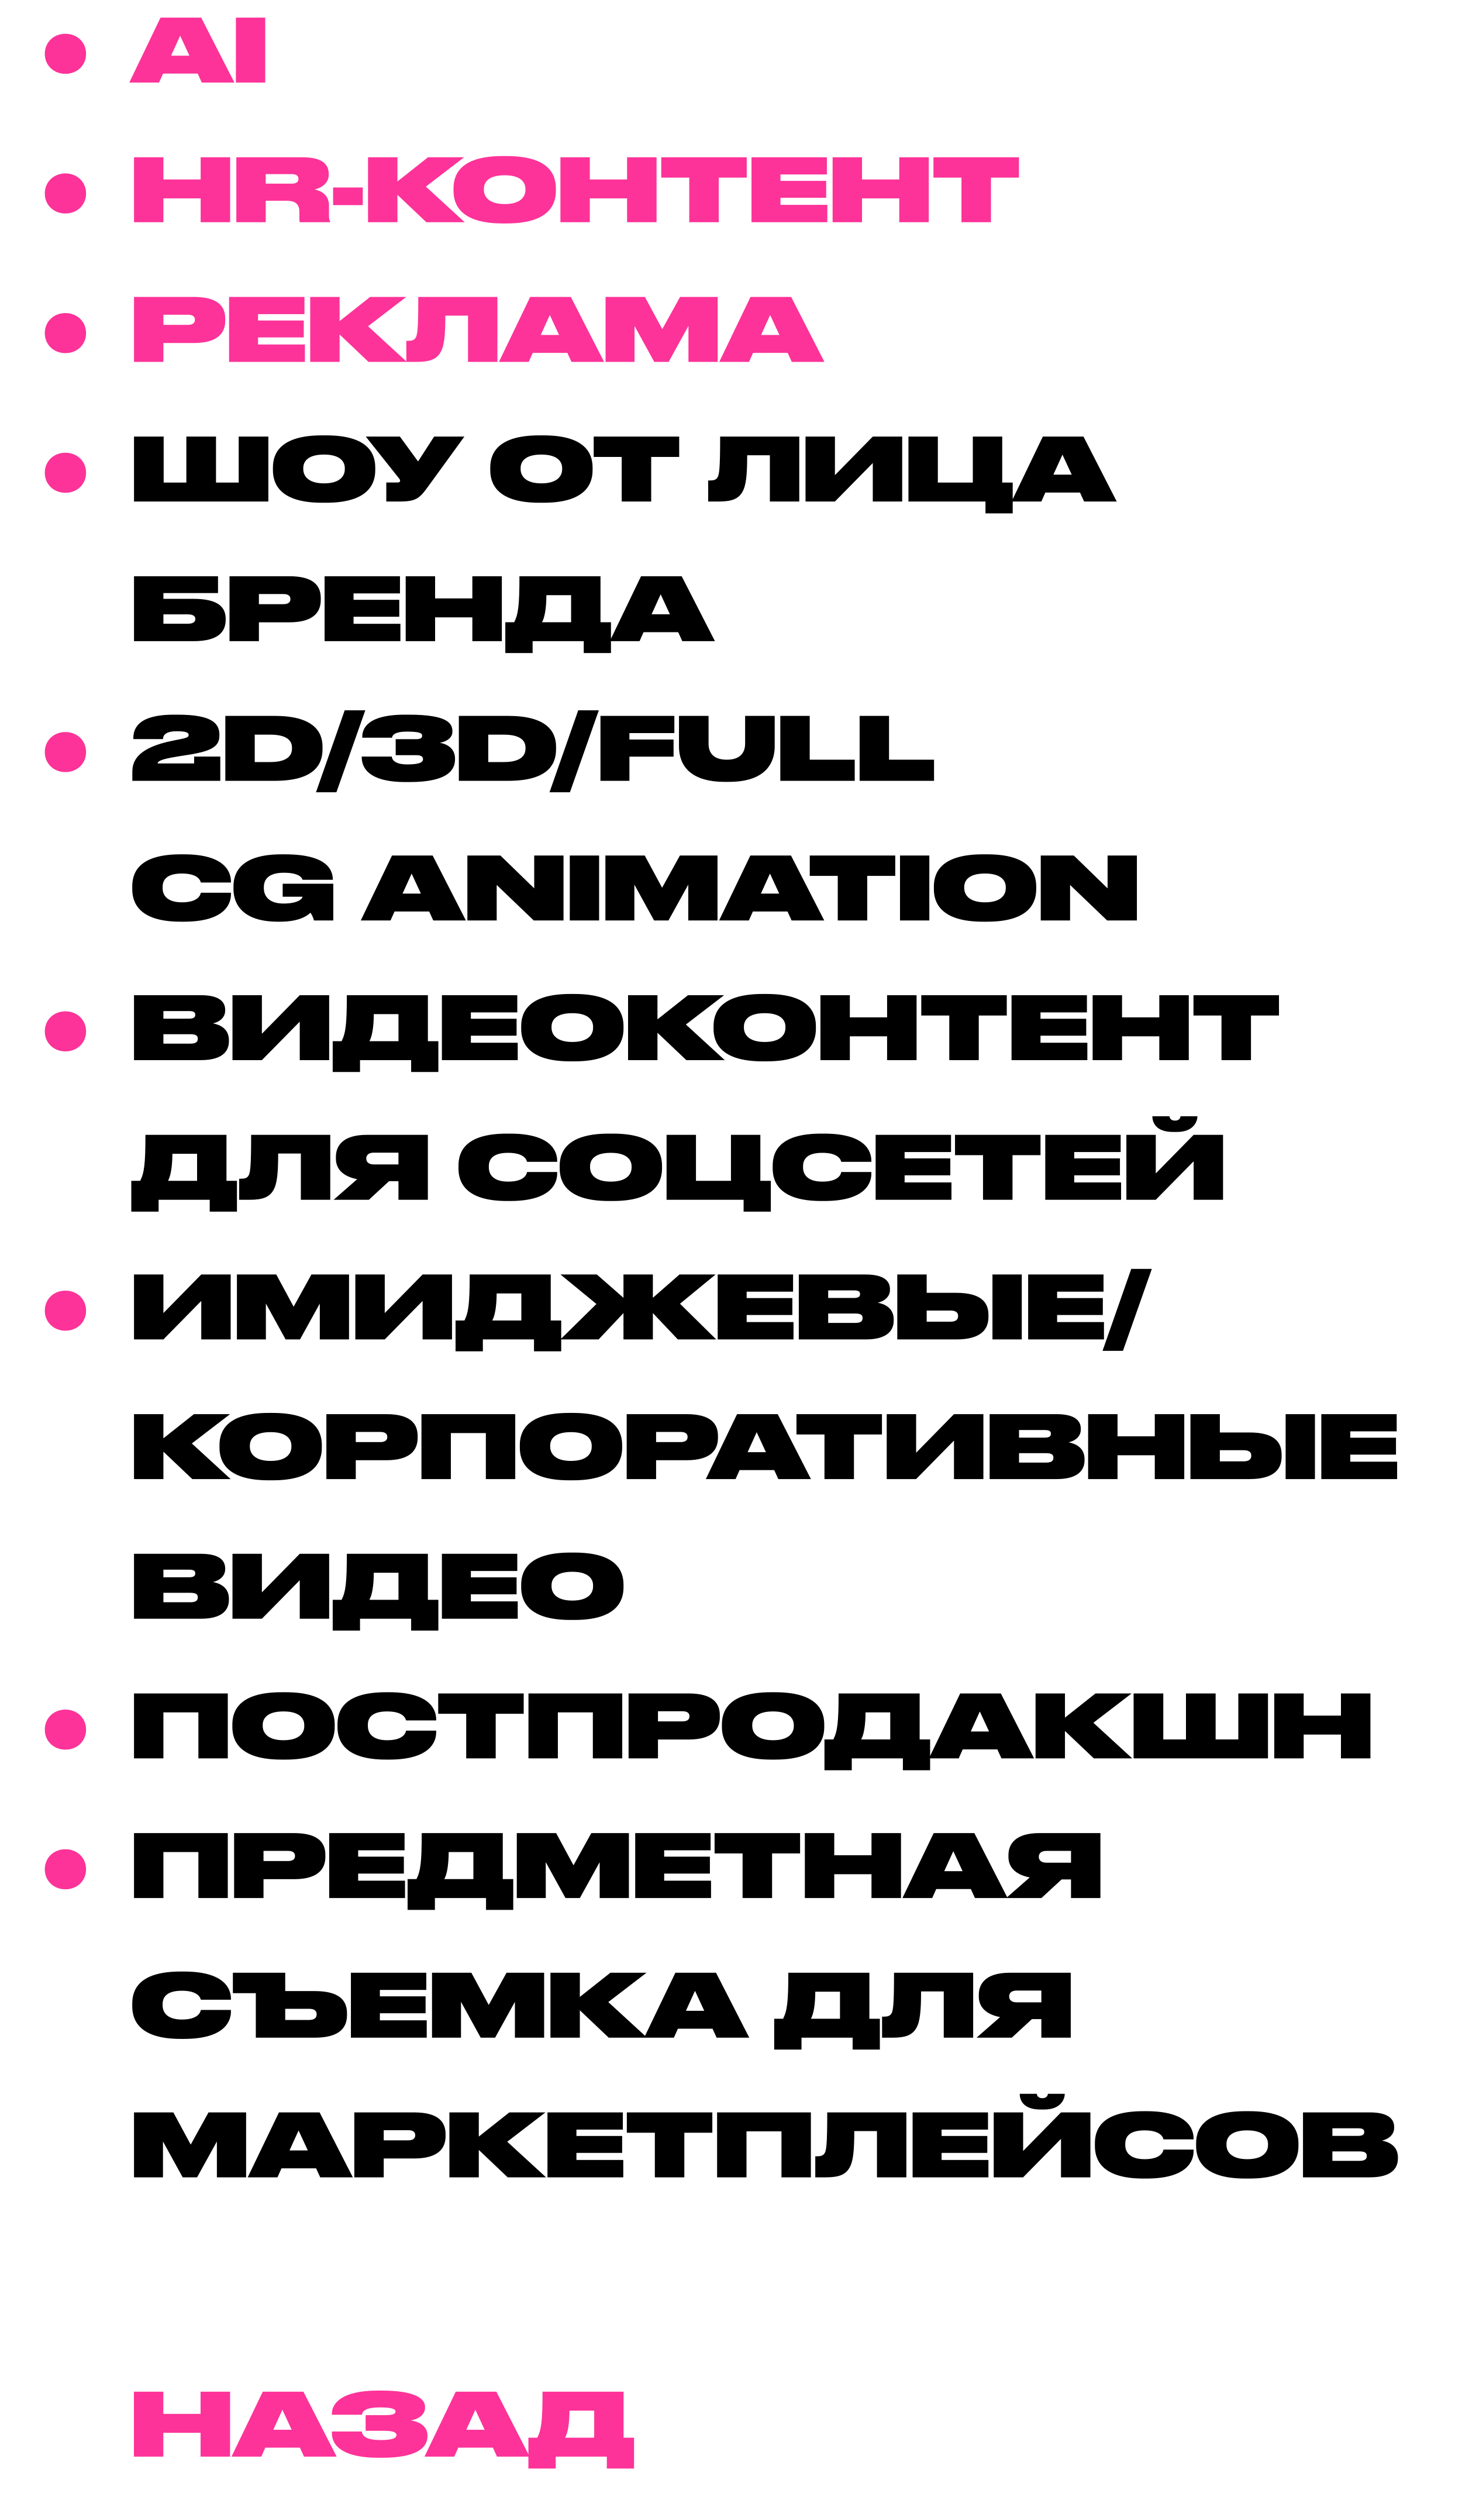
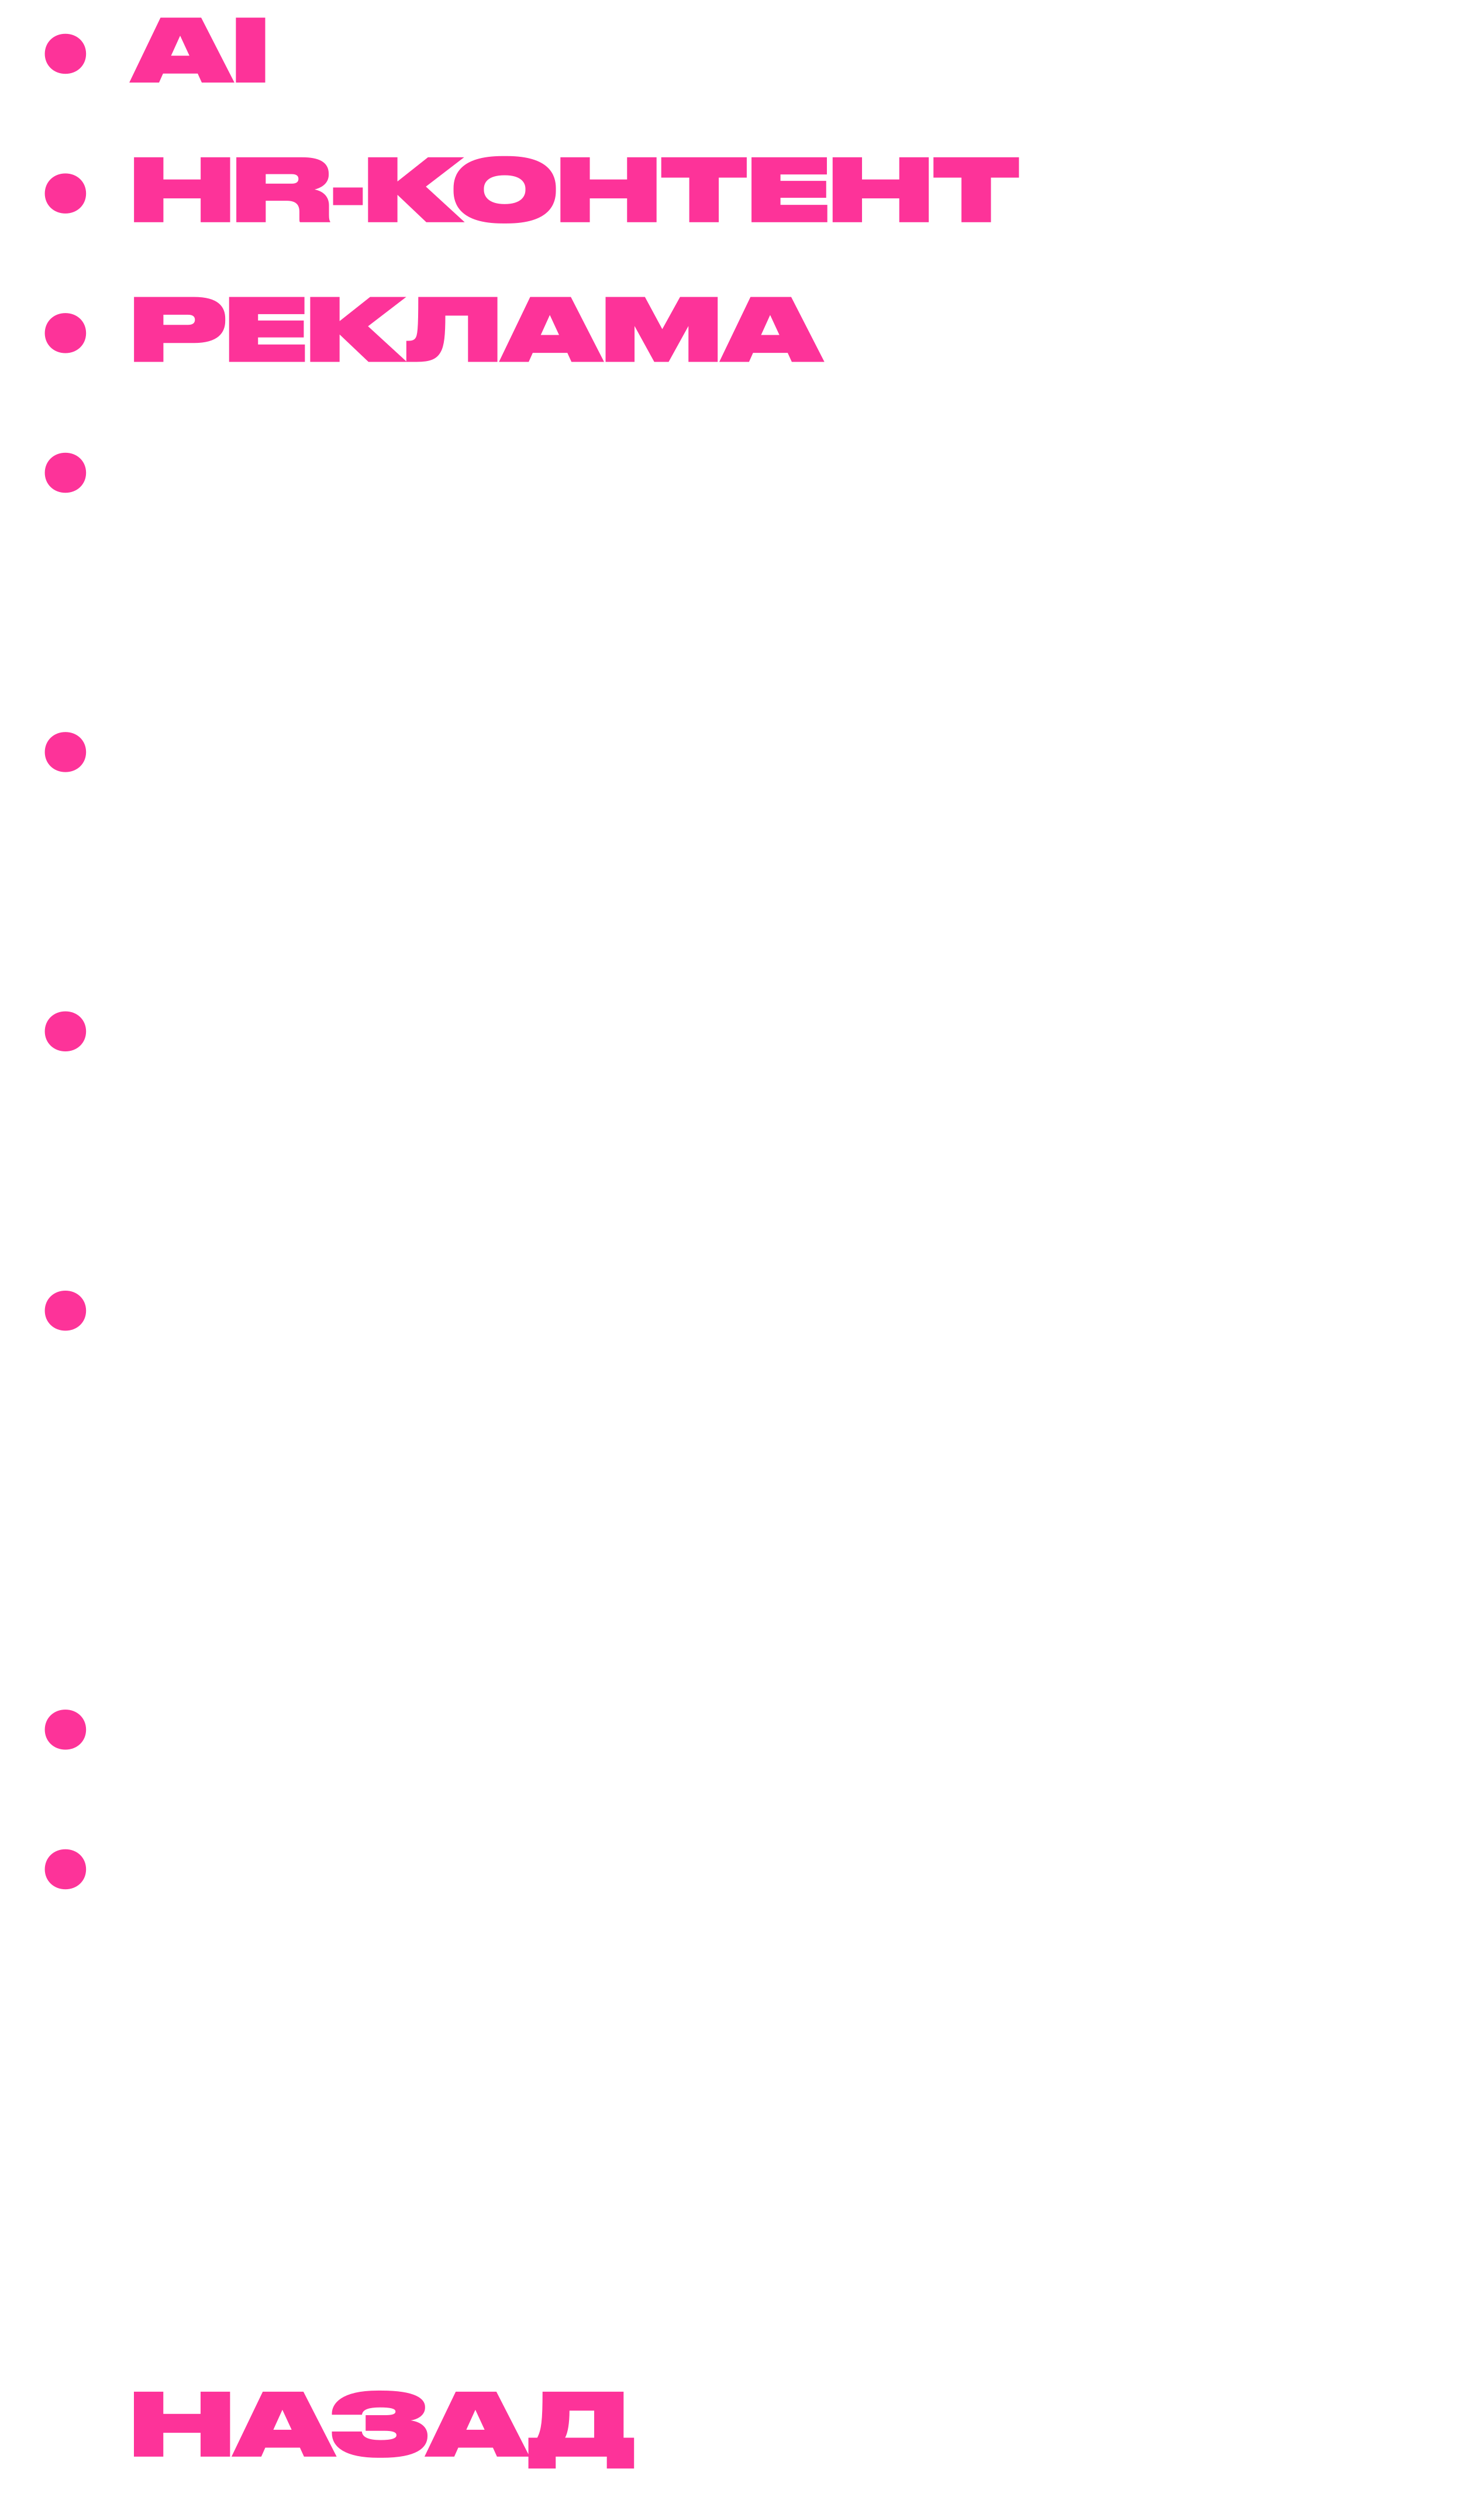
<svg xmlns="http://www.w3.org/2000/svg" width="8379" height="14320" viewBox="0 0 8379 14320" fill="none">
  <g clip-path="url(#clip0_110_8)">
    <path d="M493.268 308.5C493.268 375 441.768 423 374.768 423C308.268 423 256.768 375 256.768 308.5C256.768 241.5 308.268 193.5 374.768 193.5C441.768 193.5 493.268 241.5 493.268 308.5ZM1156.5 473L1133 421.5H934.5L911.5 473H741L920 101H1153L1343.5 473H1156.5ZM980.5 319H1085.5L1032.5 204.5L980.5 319ZM1519.98 101V473H1351.98V101H1519.98ZM493.268 1108.5C493.268 1175 441.768 1223 374.768 1223C308.268 1223 256.768 1175 256.768 1108.5C256.768 1041.5 308.268 993.5 374.768 993.5C441.768 993.5 493.268 1041.5 493.268 1108.5ZM1150 1273V1136.5H936.5V1273H768V901H936.5V1028H1150V901H1319V1273H1150ZM1522.93 1150V1273H1354.43V901H1732.93C1825.93 901 1883.93 927.5 1883.93 995.5V1000.5C1883.93 1056 1833.93 1078 1802.93 1085.5C1855.43 1096 1885.43 1128.5 1885.43 1176.5V1232.5C1885.43 1254.5 1888.43 1263.5 1892.43 1270V1273H1719.43C1716.43 1270 1715.93 1265.5 1715.93 1258V1213.5C1715.93 1173.5 1696.93 1150 1642.43 1150H1522.93ZM1522.93 997.5V1052H1672.43C1700.43 1052 1710.43 1040.5 1710.43 1025V1024.5C1710.43 1009 1700.43 997.5 1672.43 997.5H1522.93ZM1908.98 1074H2078.98V1175H1908.98V1074ZM2443.31 1273L2277.81 1116V1273H2109.31V901H2277.81V1039.5L2452.81 901H2659.81L2440.81 1069L2663.31 1273H2443.31ZM2880.31 894H2904.31C3150.81 894 3185.81 1004 3185.81 1078.5V1093.5C3185.81 1167 3150.81 1280 2904.31 1280H2880.31C2634.31 1280 2599.31 1167 2599.31 1093.5V1078.5C2599.31 1004 2634.31 894 2880.31 894ZM3011.31 1081.5C3011.31 1046 2986.31 1004 2892.31 1004C2796.31 1004 2773.31 1046 2773.31 1081.5V1087.5C2773.31 1124 2798.81 1169 2892.31 1169C2985.81 1169 3011.31 1125 3011.31 1088.5V1081.5ZM3593.85 1273V1136.5H3380.35V1273H3211.85V901H3380.35V1028H3593.85V901H3762.85V1273H3593.85ZM3789.77 1017.5V901H4279.77V1017.5H4119.27V1273H3950.27V1017.5H3789.77ZM4307.06 901H4739.06V999.5H4473.06V1036H4735.06V1133H4473.06V1173.5H4741.56V1273H4307.06V901ZM5153.91 1273V1136.5H4940.41V1273H4771.91V901H4940.41V1028H5153.91V901H5322.91V1273H5153.91ZM5349.83 1017.5V901H5839.83V1017.5H5679.33V1273H5510.33V1017.5H5349.83ZM493.268 1908.5C493.268 1975 441.768 2023 374.768 2023C308.268 2023 256.768 1975 256.768 1908.5C256.768 1841.5 308.268 1793.5 374.768 1793.5C441.768 1793.5 493.268 1841.5 493.268 1908.5ZM1111 1965H936.5V2073H768V1701H1111C1251.5 1701 1291 1757 1291 1826V1837C1291 1905.5 1250.5 1965 1111 1965ZM936.5 1803V1861H1077.5C1106.5 1861 1117 1848.5 1117 1832.5V1831.5C1117 1815 1106.5 1803 1077.5 1803H936.5ZM1312.92 1701H1744.92V1799.5H1478.92V1836H1740.92V1933H1478.92V1973.5H1747.42V2073H1312.92V1701ZM2111.77 2073L1946.27 1916V2073H1777.77V1701H1946.27V1839.5L2121.27 1701H2328.27L2109.27 1869L2331.77 2073H2111.77ZM2682.28 2073V1808H2552.28C2552.28 1919.5 2546.28 1981.5 2524.78 2018C2502.78 2056.5 2466.78 2073 2389.28 2073H2328.78V1952.5H2336.28C2358.78 1952.5 2370.78 1949.5 2379.78 1938.5C2392.28 1922 2397.28 1891.5 2397.28 1701H2850.78V2073H2682.28ZM3275.15 2073L3251.65 2021.5H3053.15L3030.15 2073H2859.65L3038.65 1701H3271.65L3462.15 2073H3275.15ZM3099.15 1919H3204.15L3151.15 1804.5L3099.15 1919ZM3470.64 2073V1701H3696.14L3795.64 1885.5L3897.64 1701H4113.14V2073H3945.64V1867.5L3832.14 2073H3749.64L3636.64 1867.5V2073H3470.64ZM4537.85 2073L4514.35 2021.5H4315.85L4292.85 2073H4122.35L4301.35 1701H4534.35L4724.85 2073H4537.85ZM4361.85 1919H4466.85L4413.85 1804.5L4361.85 1919ZM493.268 2708.5C493.268 2775 441.768 2823 374.768 2823C308.268 2823 256.768 2775 256.768 2708.5C256.768 2641.5 308.268 2593.5 374.768 2593.5C441.768 2593.5 493.268 2641.5 493.268 2708.5ZM493.268 4308.5C493.268 4375 441.768 4423 374.768 4423C308.268 4423 256.768 4375 256.768 4308.5C256.768 4241.5 308.268 4193.5 374.768 4193.5C441.768 4193.5 493.268 4241.5 493.268 4308.5ZM493.268 5908.5C493.268 5975 441.768 6023 374.768 6023C308.268 6023 256.768 5975 256.768 5908.5C256.768 5841.5 308.268 5793.5 374.768 5793.5C441.768 5793.5 493.268 5841.5 493.268 5908.5ZM493.268 7508.5C493.268 7575 441.768 7623 374.768 7623C308.268 7623 256.768 7575 256.768 7508.5C256.768 7441.5 308.268 7393.5 374.768 7393.5C441.768 7393.5 493.268 7441.5 493.268 7508.5ZM493.268 9908.5C493.268 9975 441.768 10023 374.768 10023C308.268 10023 256.768 9975 256.768 9908.5C256.768 9841.5 308.268 9793.5 374.768 9793.5C441.768 9793.5 493.268 9841.5 493.268 9908.5ZM493.268 10708.5C493.268 10775 441.768 10823 374.768 10823C308.268 10823 256.768 10775 256.768 10708.5C256.768 10641.5 308.268 10593.5 374.768 10593.5C441.768 10593.5 493.268 10641.5 493.268 10708.5ZM1149.51 14073V13936.5H936.012V14073H767.512V13701H936.012V13828H1149.51V13701H1318.51V14073H1149.51ZM1742.44 14073L1718.94 14021.5H1520.44L1497.44 14073H1326.94L1505.94 13701H1738.94L1929.44 14073H1742.44ZM1566.44 13919H1671.44L1618.44 13804.5L1566.44 13919ZM2450.07 13955.5C2450.07 14021.5 2389.57 14079.5 2188.57 14079.5H2168.57C1977.57 14079.5 1902.07 14018 1902.07 13938V13929H2074.07C2076.07 13958 2105.07 13978 2181.07 13978C2248.57 13978 2272.07 13967 2272.07 13950.5V13949.5C2272.07 13933 2250.07 13925 2203.57 13925H2095.57V13835.5H2204.07C2246.07 13835.5 2266.57 13830 2266.57 13815V13814C2266.57 13797.5 2234.57 13791 2178.57 13791C2112.07 13791 2078.07 13803.5 2074.57 13833H1902.07V13827C1902.07 13769.5 1955.57 13694.5 2165.07 13694.5H2185.07C2381.07 13694.5 2436.07 13741 2436.07 13788.5V13792.5C2436.07 13831.5 2400.57 13858.5 2353.57 13865.5C2411.57 13873.5 2450.07 13904.5 2450.07 13951.5V13955.5ZM2848.39 14073L2824.89 14021.5H2626.39L2603.39 14073H2432.89L2611.89 13701H2844.89L3035.39 14073H2848.39ZM2672.39 13919H2777.39L2724.39 13804.5L2672.39 13919ZM3079.38 13964.5C3102.38 13918.5 3109.38 13869.5 3109.38 13701H3573.88V13964.5H3633.88V14141H3477.88V14073H3184.88V14141H3028.38V13964.5H3079.38ZM3238.88 13964.5H3405.38V13809.5H3263.88C3263.38 13884.5 3254.38 13935.5 3238.88 13964.5Z" fill="#FD3399" />
-     <path d="M768 2873V2501H938V2764.5H1068V2501H1238V2764.5H1368V2501H1538V2873H768ZM1845.15 2494H1869.15C2115.65 2494 2150.65 2604 2150.65 2678.5V2693.5C2150.65 2767 2115.65 2880 1869.15 2880H1845.15C1599.15 2880 1564.15 2767 1564.15 2693.5V2678.5C1564.15 2604 1599.15 2494 1845.15 2494ZM1976.15 2681.5C1976.15 2646 1951.15 2604 1857.15 2604C1761.15 2604 1738.15 2646 1738.15 2681.5V2687.5C1738.15 2724 1763.65 2769 1857.15 2769C1950.65 2769 1976.15 2725 1976.15 2688.5V2681.5ZM2451.46 2790C2403.96 2855.5 2383.46 2873 2289.96 2873H2213.96V2764H2279.46C2288.96 2764 2292.96 2759.5 2292.96 2754.5V2754C2292.96 2750 2291.46 2746 2286.96 2740.5L2096.46 2501H2291.96L2395.96 2643.5L2487.96 2501H2661.46L2451.46 2790ZM3090.76 2494H3114.76C3361.26 2494 3396.26 2604 3396.26 2678.5V2693.5C3396.26 2767 3361.26 2880 3114.76 2880H3090.76C2844.76 2880 2809.76 2767 2809.76 2693.5V2678.5C2809.76 2604 2844.76 2494 3090.76 2494ZM3221.76 2681.5C3221.76 2646 3196.76 2604 3102.76 2604C3006.76 2604 2983.76 2646 2983.76 2681.5V2687.5C2983.76 2724 3009.26 2769 3102.76 2769C3196.26 2769 3221.76 2725 3221.76 2688.5V2681.5ZM3402.57 2617.5V2501H3892.57V2617.5H3732.07V2873H3563.07V2617.5H3402.57ZM4412.26 2873V2608H4282.26C4282.26 2719.5 4276.26 2781.5 4254.76 2818C4232.76 2856.5 4196.76 2873 4119.26 2873H4058.76V2752.5H4066.26C4088.76 2752.5 4100.76 2749.5 4109.76 2738.5C4122.26 2722 4127.26 2691.5 4127.26 2501H4580.76V2873H4412.26ZM5002.13 2873V2652.5L4785.13 2873H4616.63V2501H4785.13V2722L5002.13 2501H5170.63V2873H5002.13ZM5647.98 2941V2873H5206.48V2501H5374.98V2764.5H5575.48V2501H5743.98V2764.5H5803.98V2941H5647.98ZM6213.14 2873L6189.64 2821.5H5991.14L5968.14 2873H5797.64L5976.64 2501H6209.64L6400.14 2873H6213.14ZM6037.14 2719H6142.14L6089.14 2604.5L6037.14 2719ZM768 3673V3301H1249.5V3397.5H936.5V3430.5H1108.5C1255 3430.5 1293.5 3481 1293.5 3546V3549.5C1293.5 3617 1254.5 3673 1108.5 3673H768ZM936.5 3573H1077.5C1110.5 3573 1119.5 3559.5 1119.5 3546.5V3545.5C1119.5 3532.5 1110.5 3519.5 1077.5 3519.5H936.5V3573ZM1658.36 3565H1483.86V3673H1315.36V3301H1658.36C1798.86 3301 1838.36 3357 1838.36 3426V3437C1838.36 3505.5 1797.86 3565 1658.36 3565ZM1483.86 3403V3461H1624.86C1653.86 3461 1664.36 3448.5 1664.36 3432.5V3431.5C1664.36 3415 1653.86 3403 1624.86 3403H1483.86ZM1860.29 3301H2292.29V3399.5H2026.29V3436H2288.29V3533H2026.29V3573.5H2294.79V3673H1860.29V3301ZM2707.13 3673V3536.5H2493.63V3673H2325.13V3301H2493.63V3428H2707.13V3301H2876.13V3673H2707.13ZM2947.05 3564.5C2970.05 3518.5 2977.05 3469.5 2977.05 3301H3441.55V3564.5H3501.55V3741H3345.55V3673H3052.55V3741H2896.05V3564.5H2947.05ZM3106.55 3564.5H3273.05V3409.5H3131.55C3131.05 3484.5 3122.05 3535.5 3106.55 3564.5ZM3910.41 3673L3886.91 3621.5H3688.41L3665.41 3673H3494.91L3673.91 3301H3906.91L4097.41 3673H3910.41ZM3734.41 3519H3839.41L3786.41 3404.5L3734.41 3519ZM1262.5 4334V4473H758.5V4428C758.5 4382.5 760.5 4292.5 976.5 4246C995.5 4242 1016.5 4237.5 1033 4234.5C1076 4226 1081 4220.5 1081 4210.5V4210C1081 4198.5 1071.5 4189 1013 4189C936.5 4189 935 4222 934 4234H764V4231C764 4179.5 783.5 4094 996.5 4094H1019C1220.5 4094 1257.5 4147 1257.5 4210.5V4213.5C1257.5 4280 1207.5 4305 1060.5 4327C1041.5 4329.5 1020.5 4333.5 1004.5 4336C921 4349.5 903.5 4362 903.5 4373.5H1112.5V4334H1262.5ZM1291.44 4473V4101H1574.44C1787.44 4101 1848.44 4184.5 1848.44 4277V4292.5C1848.44 4381 1799.44 4473 1574.44 4473H1291.44ZM1459.94 4208.5V4365.5H1548.94C1663.44 4365.5 1673.44 4314 1673.44 4287V4284C1673.44 4257.5 1662.94 4208.5 1548.94 4208.5H1459.94ZM2093.54 4069L1928.04 4538.5H1811.04L1975.54 4069H2093.54ZM2607.8 4349.5C2607.8 4408 2569.8 4480 2348.3 4480H2323.3C2099.3 4480 2073.3 4386.5 2073.3 4338.5V4334H2245.3C2246.3 4342 2250.3 4379 2334.3 4379C2413.8 4379 2424.3 4363 2424.3 4349V4348.5C2424.3 4335 2414.8 4326 2384.8 4326H2267.8V4234.5H2383.3C2410.8 4234.5 2419.3 4226.5 2419.3 4216V4215.5C2419.3 4203 2413.8 4191 2332.8 4191C2249.8 4191 2247.8 4219.5 2246.8 4226H2076.3V4221C2076.3 4179.5 2097.8 4094 2320.3 4094H2342.8C2572.3 4094 2592.8 4147.5 2592.8 4190V4192C2592.8 4228 2557.3 4249 2520.3 4255C2562.8 4262 2607.8 4287.5 2607.8 4346V4349.5ZM2629.82 4473V4101H2912.82C3125.82 4101 3186.82 4184.5 3186.82 4277V4292.5C3186.82 4381 3137.82 4473 2912.82 4473H2629.82ZM2798.32 4208.5V4365.5H2887.32C3001.82 4365.5 3011.82 4314 3011.82 4287V4284C3011.82 4257.5 3001.32 4208.5 2887.32 4208.5H2798.32ZM3431.92 4069L3266.42 4538.5H3149.42L3313.92 4069H3431.92ZM3441.34 4101H3864.84V4199.5H3607.34V4236.5H3860.34V4334.5H3607.34V4473H3441.34V4101ZM3891.44 4276V4101H4060.94V4260C4060.94 4303 4079.44 4352 4165.44 4352H4165.94C4250.44 4352 4270.44 4303 4270.44 4260V4101H4439.94V4276C4439.94 4349 4408.44 4479 4177.44 4479H4154.44C3920.44 4479 3891.44 4349 3891.44 4276ZM4472.1 4101H4640.6V4352H4898.6V4473H4472.1V4101ZM4926.69 4101H5095.19V4352H5353.19V4473H4926.69V4101ZM1323.5 5124.5C1323.5 5175.5 1291 5280 1054 5280H1035.5C792.5 5280 758 5167.5 758 5093.5V5078.5C758 5003.5 790 4894 1035.5 4894H1054C1291.5 4894 1323 4997 1323.5 5048.5V5055.5H1151C1148.5 5046.5 1138 5004 1042.5 5004C950 5004 932 5045 932 5081.5V5087.5C932 5123 952 5169 1043 5169C1140.5 5169 1149.5 5122.5 1151 5114H1323.5V5124.5ZM1779.08 5228.5C1766.08 5241.5 1721.08 5280 1605.08 5280H1592.58C1386.58 5280 1338.08 5175 1338.08 5093V5078C1338.08 4990 1389.08 4894 1614.08 4894H1631.58C1879.08 4894 1907.08 4986.5 1907.58 5039.5V5040H1734.08C1731.08 5031 1719.08 4999.5 1626.58 4999.5C1541.08 4999.5 1512.08 5036 1512.08 5083V5087.5C1512.08 5134.5 1542.58 5176 1625.08 5176C1710.08 5176 1733.58 5147.5 1733.58 5137H1620.08V5062.5H1910.08V5273H1799.58C1797.08 5261.5 1787.58 5239.5 1779.08 5228.5ZM2483.16 5273L2459.66 5221.5H2261.16L2238.16 5273H2067.66L2246.66 4901H2479.66L2670.16 5273H2483.16ZM2307.16 5119H2412.16L2359.16 5004.5L2307.16 5119ZM2678.64 4901H2868.14L3061.64 5089V4901H3229.64V5273H3059.14L2846.64 5069.5V5273H2678.64V4901ZM3433.56 4901V5273H3265.56V4901H3433.56ZM3469.66 5273V4901H3695.16L3794.66 5085.5L3896.66 4901H4112.16V5273H3944.66V5067.5L3831.16 5273H3748.66L3635.66 5067.5V5273H3469.66ZM4536.87 5273L4513.37 5221.5H4314.87L4291.87 5273H4121.37L4300.37 4901H4533.37L4723.87 5273H4536.87ZM4360.87 5119H4465.87L4412.87 5004.5L4360.87 5119ZM4640.85 5017.5V4901H5130.85V5017.5H4970.35V5273H4801.35V5017.5H4640.85ZM5326.14 4901V5273H5158.14V4901H5326.14ZM5633.24 4894H5657.24C5903.74 4894 5938.74 5004 5938.74 5078.5V5093.5C5938.74 5167 5903.74 5280 5657.24 5280H5633.24C5387.24 5280 5352.24 5167 5352.24 5093.5V5078.5C5352.24 5004 5387.24 4894 5633.24 4894ZM5764.24 5081.5C5764.24 5046 5739.24 5004 5645.24 5004C5549.24 5004 5526.24 5046 5526.24 5081.5V5087.5C5526.24 5124 5551.74 5169 5645.24 5169C5738.74 5169 5764.24 5125 5764.24 5088.5V5081.5ZM5964.78 4901H6154.28L6347.78 5089V4901H6515.78V5273H6345.28L6132.78 5069.5V5273H5964.78V4901ZM768 6073V5701H1151C1262 5701 1290.5 5742.5 1290.5 5785V5789C1290.5 5833 1252 5856 1220.5 5862.5C1262 5870.5 1312 5893.5 1312 5959.5V5964.5C1312 6023 1273.5 6073 1151.5 6073H768ZM1083.5 5792H936.5V5835.5H1083.5C1110 5835.5 1119 5827.5 1119 5814V5813C1119 5798.5 1110 5792 1083.5 5792ZM1092 5924.5H936.5V5978.5H1092C1126.5 5978.5 1133.5 5965.5 1133.5 5951V5950C1133.5 5935.5 1126 5924.5 1092 5924.5ZM1717.95 6073V5852.5L1500.95 6073H1332.45V5701H1500.95V5922L1717.95 5701H1886.45V6073H1717.95ZM1957.8 5964.5C1980.8 5918.5 1987.8 5869.5 1987.8 5701H2452.3V5964.5H2512.3V6141H2356.3V6073H2063.3V6141H1906.8V5964.5H1957.8ZM2117.3 5964.5H2283.8V5809.5H2142.3C2141.8 5884.5 2132.8 5935.5 2117.3 5964.5ZM2532.65 5701H2964.65V5799.5H2698.65V5836H2960.65V5933H2698.65V5973.5H2967.15V6073H2532.65V5701ZM3268 5694H3292C3538.5 5694 3573.5 5804 3573.5 5878.5V5893.5C3573.5 5967 3538.5 6080 3292 6080H3268C3022 6080 2987 5967 2987 5893.5V5878.5C2987 5804 3022 5694 3268 5694ZM3399 5881.5C3399 5846 3374 5804 3280 5804C3184 5804 3161 5846 3161 5881.5V5887.5C3161 5924 3186.5 5969 3280 5969C3373.5 5969 3399 5925 3399 5888.5V5881.5ZM3933.54 6073L3768.04 5916V6073H3599.54V5701H3768.04V5839.5L3943.04 5701H4150.04L3931.04 5869L4153.54 6073H3933.54ZM4370.54 5694H4394.54C4641.04 5694 4676.04 5804 4676.04 5878.5V5893.5C4676.04 5967 4641.04 6080 4394.54 6080H4370.54C4124.54 6080 4089.54 5967 4089.54 5893.5V5878.5C4089.54 5804 4124.54 5694 4370.54 5694ZM4501.54 5881.5C4501.54 5846 4476.54 5804 4382.54 5804C4286.54 5804 4263.54 5846 4263.54 5881.5V5887.5C4263.54 5924 4289.04 5969 4382.54 5969C4476.04 5969 4501.54 5925 4501.54 5888.5V5881.5ZM5084.08 6073V5936.5H4870.58V6073H4702.08V5701H4870.58V5828H5084.08V5701H5253.08V6073H5084.08ZM5280.01 5817.5V5701H5770.01V5817.5H5609.51V6073H5440.51V5817.5H5280.01ZM5797.3 5701H6229.3V5799.5H5963.3V5836H6225.3V5933H5963.3V5973.5H6231.8V6073H5797.3V5701ZM6644.14 6073V5936.5H6430.64V6073H6262.14V5701H6430.64V5828H6644.14V5701H6813.14V6073H6644.14ZM6840.07 5817.5V5701H7330.07V5817.5H7169.57V6073H7000.57V5817.5H6840.07ZM803.5 6764.5C826.5 6718.5 833.5 6669.5 833.5 6501H1298V6764.5H1358V6941H1202V6873H909V6941H752.5V6764.5H803.5ZM963 6764.5H1129.5V6609.5H988C987.5 6684.5 978.5 6735.5 963 6764.5ZM1724.27 6873V6608H1594.27C1594.27 6719.5 1588.27 6781.5 1566.77 6818C1544.77 6856.5 1508.77 6873 1431.27 6873H1370.77V6752.5H1378.27C1400.77 6752.5 1412.77 6749.5 1421.77 6738.5C1434.27 6722 1439.27 6691.5 1439.27 6501H1892.77V6873H1724.27ZM2283.64 6766.5H2229.64L2114.14 6873H1912.14L2047.14 6755C1963.64 6739 1925.14 6695 1925.14 6637.5V6627C1925.14 6561 1968.64 6501 2101.64 6501H2452.14V6873H2283.64V6766.5ZM2283.64 6670.5V6603H2142.14C2111.14 6603 2099.14 6618.5 2099.14 6636.5V6637C2099.14 6655.5 2111.64 6670.5 2142.64 6670.5H2283.64ZM3193.13 6724.5C3193.13 6775.5 3160.63 6880 2923.63 6880H2905.13C2662.13 6880 2627.63 6767.5 2627.63 6693.5V6678.5C2627.63 6603.5 2659.63 6494 2905.13 6494H2923.63C3161.13 6494 3192.63 6597 3193.13 6648.5V6655.5H3020.63C3018.13 6646.5 3007.63 6604 2912.13 6604C2819.63 6604 2801.63 6645 2801.63 6681.5V6687.5C2801.63 6723 2821.63 6769 2912.63 6769C3010.13 6769 3019.13 6722.5 3020.63 6714H3193.13V6724.5ZM3488.71 6494H3512.71C3759.21 6494 3794.21 6604 3794.21 6678.5V6693.5C3794.21 6767 3759.21 6880 3512.71 6880H3488.71C3242.71 6880 3207.71 6767 3207.71 6693.5V6678.5C3207.71 6604 3242.71 6494 3488.71 6494ZM3619.71 6681.5C3619.71 6646 3594.71 6604 3500.71 6604C3404.71 6604 3381.71 6646 3381.71 6681.5V6687.5C3381.71 6724 3407.21 6769 3500.71 6769C3594.21 6769 3619.71 6725 3619.71 6688.5V6681.5ZM4261.75 6941V6873H3820.25V6501H3988.75V6764.5H4189.25V6501H4357.75V6764.5H4417.75V6941H4261.75ZM4993.91 6724.5C4993.91 6775.5 4961.41 6880 4724.41 6880H4705.91C4462.91 6880 4428.41 6767.5 4428.41 6693.5V6678.5C4428.41 6603.5 4460.41 6494 4705.91 6494H4724.41C4961.91 6494 4993.41 6597 4993.91 6648.5V6655.5H4821.41C4818.91 6646.5 4808.41 6604 4712.91 6604C4620.41 6604 4602.41 6645 4602.41 6681.5V6687.5C4602.41 6723 4622.41 6769 4713.41 6769C4810.91 6769 4819.91 6722.5 4821.41 6714H4993.91V6724.5ZM5018.49 6501H5450.49V6599.5H5184.49V6636H5446.49V6733H5184.49V6773.5H5452.99V6873H5018.49V6501ZM5473.37 6617.5V6501H5963.37V6617.5H5802.87V6873H5633.87V6617.5H5473.37ZM5990.66 6501H6422.66V6599.5H6156.66V6636H6418.66V6733H6156.66V6773.5H6425.16V6873H5990.66V6501ZM6841 6873V6652.5L6624 6873H6455.5V6501H6624V6722L6841 6501H7009.5V6873H6841ZM6862.5 6395.5C6862.5 6424 6840.5 6484.5 6745.5 6484.5H6722.5C6619 6484.5 6604.5 6424 6604.5 6395.5V6394.5H6702.5C6702.5 6400 6706.5 6419.5 6734 6419.5H6735C6762 6419.5 6765.5 6400 6766 6394.5H6862.5V6395.5ZM1153.5 7673V7452.5L936.5 7673H768V7301H936.5V7522L1153.5 7301H1322V7673H1153.5ZM1357.84 7673V7301H1583.34L1682.84 7485.5L1784.84 7301H2000.34V7673H1832.84V7467.5L1719.34 7673H1636.84L1523.84 7467.5V7673H1357.84ZM2422.05 7673V7452.5L2205.05 7673H2036.55V7301H2205.05V7522L2422.05 7301H2590.55V7673H2422.05ZM2661.9 7564.5C2684.9 7518.5 2691.9 7469.5 2691.9 7301H3156.4V7564.5H3216.4V7741H3060.4V7673H2767.4V7741H2610.9V7564.5H2661.9ZM2821.4 7564.5H2987.9V7409.5H2846.4C2845.9 7484.5 2836.9 7535.5 2821.4 7564.5ZM3573.25 7673V7522L3430.75 7673H3211.75L3418.25 7470L3212.25 7301H3420.75L3573.25 7434.5V7301H3741.75V7434.5L3894.25 7301H4101.25L3897.25 7468.5L4104.75 7673H3884.75L3741.75 7522V7673H3573.25ZM4113.21 7301H4545.21V7399.5H4279.21V7436H4541.21V7533H4279.21V7573.5H4547.71V7673H4113.21V7301ZM4578.06 7673V7301H4961.06C5072.06 7301 5100.56 7342.5 5100.56 7385V7389C5100.56 7433 5062.06 7456 5030.56 7462.5C5072.06 7470.5 5122.06 7493.5 5122.06 7559.5V7564.5C5122.06 7623 5083.56 7673 4961.56 7673H4578.06ZM4893.56 7392H4746.56V7435.5H4893.56C4920.06 7435.5 4929.06 7427.5 4929.06 7414V7413C4929.06 7398.5 4920.06 7392 4893.56 7392ZM4902.06 7524.5H4746.56V7578.5H4902.06C4936.56 7578.5 4943.56 7565.5 4943.56 7551V7550C4943.56 7535.5 4936.06 7524.5 4902.06 7524.5ZM5480.51 7406C5626.51 7406 5665.01 7463.5 5665.01 7533V7543.5C5665.01 7613 5626.01 7673 5480.01 7673H5142.51V7301H5311.01V7406H5480.51ZM5311.01 7571.5H5446.51C5481.51 7571.5 5491.01 7556.5 5491.01 7539.5V7538.5C5491.01 7521.5 5481.51 7507.5 5446.51 7507.5H5311.01V7571.5ZM5856.01 7301V7673H5688.01V7301H5856.01ZM5892.51 7301H6324.51V7399.5H6058.51V7436H6320.51V7533H6058.51V7573.5H6327.01V7673H5892.51V7301ZM6601.36 7269L6435.86 7738.5H6318.86L6483.36 7269H6601.36ZM1102 8473L936.5 8316V8473H768V8101H936.5V8239.5L1111.5 8101H1318.5L1099.5 8269L1322 8473H1102ZM1539 8094H1563C1809.5 8094 1844.5 8204 1844.5 8278.5V8293.5C1844.5 8367 1809.5 8480 1563 8480H1539C1293 8480 1258 8367 1258 8293.5V8278.5C1258 8204 1293 8094 1539 8094ZM1670 8281.5C1670 8246 1645 8204 1551 8204C1455 8204 1432 8246 1432 8281.5V8287.5C1432 8324 1457.5 8369 1551 8369C1644.5 8369 1670 8325 1670 8288.5V8281.5ZM2213.54 8365H2039.04V8473H1870.54V8101H2213.54C2354.04 8101 2393.54 8157 2393.54 8226V8237C2393.54 8305.5 2353.04 8365 2213.54 8365ZM2039.04 8203V8261H2180.04C2209.04 8261 2219.54 8248.5 2219.54 8232.5V8231.5C2219.54 8215 2209.04 8203 2180.04 8203H2039.04ZM2415.46 8473V8101H2952.96V8473H2784.46V8209.5H2583.96V8473H2415.46ZM3260.19 8094H3284.19C3530.69 8094 3565.69 8204 3565.69 8278.5V8293.5C3565.69 8367 3530.69 8480 3284.19 8480H3260.19C3014.19 8480 2979.19 8367 2979.19 8293.5V8278.5C2979.19 8204 3014.19 8094 3260.19 8094ZM3391.19 8281.5C3391.19 8246 3366.19 8204 3272.19 8204C3176.19 8204 3153.19 8246 3153.19 8281.5V8287.5C3153.19 8324 3178.69 8369 3272.19 8369C3365.69 8369 3391.19 8325 3391.19 8288.5V8281.5ZM3934.73 8365H3760.23V8473H3591.73V8101H3934.73C4075.23 8101 4114.73 8157 4114.73 8226V8237C4114.73 8305.5 4074.23 8365 3934.73 8365ZM3760.23 8203V8261H3901.23C3930.23 8261 3940.73 8248.5 3940.73 8232.5V8231.5C3940.73 8215 3930.23 8203 3901.23 8203H3760.23ZM4460.7 8473L4437.2 8421.5H4238.7L4215.7 8473H4045.2L4224.2 8101H4457.2L4647.7 8473H4460.7ZM4284.7 8319H4389.7L4336.7 8204.5L4284.7 8319ZM4564.68 8217.5V8101H5054.68V8217.5H4894.18V8473H4725.18V8217.5H4564.68ZM5467.46 8473V8252.5L5250.46 8473H5081.96V8101H5250.46V8322L5467.46 8101H5635.96V8473H5467.46ZM5671.81 8473V8101H6054.81C6165.81 8101 6194.31 8142.5 6194.31 8185V8189C6194.31 8233 6155.81 8256 6124.31 8262.5C6165.81 8270.5 6215.81 8293.5 6215.81 8359.5V8364.5C6215.81 8423 6177.31 8473 6055.31 8473H5671.81ZM5987.31 8192H5840.31V8235.5H5987.31C6013.81 8235.5 6022.81 8227.5 6022.81 8214V8213C6022.81 8198.5 6013.81 8192 5987.31 8192ZM5995.81 8324.5H5840.31V8378.5H5995.81C6030.31 8378.5 6037.31 8365.5 6037.31 8351V8350C6037.31 8335.5 6029.81 8324.5 5995.81 8324.5ZM6618.26 8473V8336.5H6404.76V8473H6236.26V8101H6404.76V8228H6618.26V8101H6787.26V8473H6618.26ZM7160.69 8206C7306.69 8206 7345.19 8263.5 7345.19 8333V8343.5C7345.19 8413 7306.19 8473 7160.19 8473H6822.69V8101H6991.19V8206H7160.69ZM6991.19 8371.5H7126.69C7161.69 8371.5 7171.19 8356.5 7171.19 8339.5V8338.5C7171.19 8321.5 7161.69 8307.5 7126.69 8307.5H6991.19V8371.5ZM7536.19 8101V8473H7368.19V8101H7536.19ZM7572.69 8101H8004.69V8199.5H7738.69V8236H8000.69V8333H7738.69V8373.5H8007.19V8473H7572.69V8101ZM768 9273V8901H1151C1262 8901 1290.5 8942.5 1290.5 8985V8989C1290.5 9033 1252 9056 1220.5 9062.5C1262 9070.5 1312 9093.5 1312 9159.5V9164.5C1312 9223 1273.5 9273 1151.5 9273H768ZM1083.5 8992H936.5V9035.5H1083.5C1110 9035.5 1119 9027.5 1119 9014V9013C1119 8998.5 1110 8992 1083.5 8992ZM1092 9124.5H936.5V9178.5H1092C1126.5 9178.5 1133.5 9165.5 1133.5 9151V9150C1133.5 9135.5 1126 9124.5 1092 9124.5ZM1717.95 9273V9052.5L1500.95 9273H1332.45V8901H1500.95V9122L1717.95 8901H1886.45V9273H1717.95ZM1957.8 9164.5C1980.8 9118.5 1987.8 9069.5 1987.8 8901H2452.3V9164.5H2512.3V9341H2356.3V9273H2063.3V9341H1906.8V9164.5H1957.8ZM2117.3 9164.5H2283.8V9009.5H2142.3C2141.8 9084.5 2132.8 9135.5 2117.3 9164.5ZM2532.65 8901H2964.65V8999.5H2698.65V9036H2960.65V9133H2698.65V9173.5H2967.15V9273H2532.65V8901ZM3268 8894H3292C3538.5 8894 3573.5 9004 3573.5 9078.5V9093.5C3573.5 9167 3538.5 9280 3292 9280H3268C3022 9280 2987 9167 2987 9093.5V9078.5C2987 9004 3022 8894 3268 8894ZM3399 9081.5C3399 9046 3374 9004 3280 9004C3184 9004 3161 9046 3161 9081.5V9087.5C3161 9124 3186.5 9169 3280 9169C3373.5 9169 3399 9125 3399 9088.5V9081.5ZM768 10073V9701H1305.5V10073H1137V9809.5H936.5V10073H768ZM1612.73 9694H1636.73C1883.23 9694 1918.23 9804 1918.23 9878.5V9893.5C1918.23 9967 1883.23 10080 1636.73 10080H1612.73C1366.73 10080 1331.73 9967 1331.73 9893.5V9878.5C1331.73 9804 1366.73 9694 1612.73 9694ZM1743.73 9881.5C1743.73 9846 1718.73 9804 1624.73 9804C1528.73 9804 1505.73 9846 1505.73 9881.5V9887.5C1505.73 9924 1531.23 9969 1624.73 9969C1718.23 9969 1743.73 9925 1743.73 9888.5V9881.5ZM2499.77 9924.5C2499.77 9975.5 2467.27 10080 2230.27 10080H2211.77C1968.77 10080 1934.27 9967.5 1934.27 9893.5V9878.5C1934.27 9803.5 1966.27 9694 2211.77 9694H2230.27C2467.77 9694 2499.27 9797 2499.77 9848.5V9855.5H2327.27C2324.77 9846.5 2314.27 9804 2218.77 9804C2126.27 9804 2108.27 9845 2108.27 9881.5V9887.5C2108.27 9923 2128.27 9969 2219.27 9969C2316.77 9969 2325.77 9922.5 2327.27 9914H2499.77V9924.5ZM2511.45 9817.5V9701H3001.45V9817.5H2840.95V10073H2671.95V9817.5H2511.45ZM3028.74 10073V9701H3566.24V10073H3397.74V9809.5H3197.24V10073H3028.74ZM3945.47 9965H3770.97V10073H3602.47V9701H3945.47C4085.97 9701 4125.47 9757 4125.47 9826V9837C4125.47 9905.5 4084.97 9965 3945.47 9965ZM3770.97 9803V9861H3911.97C3940.97 9861 3951.47 9848.5 3951.47 9832.5V9831.5C3951.47 9815 3940.97 9803 3911.97 9803H3770.97ZM4418.39 9694H4442.39C4688.89 9694 4723.89 9804 4723.89 9878.5V9893.5C4723.89 9967 4688.89 10080 4442.39 10080H4418.39C4172.39 10080 4137.39 9967 4137.39 9893.5V9878.5C4137.39 9804 4172.39 9694 4418.39 9694ZM4549.39 9881.5C4549.39 9846 4524.39 9804 4430.39 9804C4334.39 9804 4311.39 9846 4311.39 9881.5V9887.5C4311.39 9924 4336.89 9969 4430.39 9969C4523.89 9969 4549.39 9925 4549.39 9888.5V9881.5ZM4776.16 9964.5C4799.16 9918.5 4806.16 9869.5 4806.16 9701H5270.66V9964.5H5330.66V10141H5174.66V10073H4881.66V10141H4725.16V9964.5H4776.16ZM4935.66 9964.5H5102.16V9809.5H4960.66C4960.16 9884.5 4951.16 9935.5 4935.66 9964.5ZM5739.51 10073L5716.01 10021.5H5517.51L5494.51 10073H5324.01L5503.01 9701H5736.01L5926.51 10073H5739.51ZM5563.51 9919H5668.51L5615.51 9804.5L5563.51 9919ZM6268.99 10073L6103.49 9916V10073H5934.99V9701H6103.49V9839.5L6278.49 9701H6485.49L6266.49 9869L6488.99 10073H6268.99ZM6497 10073V9701H6667V9964.5H6797V9701H6967V9964.5H7097V9701H7267V10073H6497ZM7685.16 10073V9936.5H7471.66V10073H7303.16V9701H7471.66V9828H7685.16V9701H7854.16V10073H7685.16ZM768 10873V10501H1305.5V10873H1137V10609.5H936.5V10873H768ZM1684.73 10765H1510.23V10873H1341.73V10501H1684.73C1825.23 10501 1864.73 10557 1864.73 10626V10637C1864.73 10705.5 1824.23 10765 1684.73 10765ZM1510.23 10603V10661H1651.23C1680.23 10661 1690.73 10648.5 1690.73 10632.5V10631.5C1690.73 10615 1680.23 10603 1651.23 10603H1510.23ZM1886.65 10501H2318.65V10599.5H2052.65V10636H2314.65V10733H2052.65V10773.5H2321.15V10873H1886.65V10501ZM2387 10764.5C2410 10718.5 2417 10669.5 2417 10501H2881.5V10764.5H2941.5V10941H2785.5V10873H2492.5V10941H2336V10764.5H2387ZM2546.5 10764.5H2713V10609.5H2571.5C2571 10684.5 2562 10735.5 2546.5 10764.5ZM2961.85 10873V10501H3187.35L3286.85 10685.5L3388.85 10501H3604.35V10873H3436.85V10667.5L3323.35 10873H3240.85L3127.85 10667.5V10873H2961.85ZM3640.56 10501H4072.56V10599.5H3806.56V10636H4068.56V10733H3806.56V10773.5H4075.06V10873H3640.56V10501ZM4095.44 10617.5V10501H4585.44V10617.5H4424.94V10873H4255.94V10617.5H4095.44ZM4994.73 10873V10736.5H4781.23V10873H4612.73V10501H4781.23V10628H4994.73V10501H5163.73V10873H4994.73ZM5587.65 10873L5564.15 10821.5H5365.65L5342.65 10873H5172.15L5351.15 10501H5584.15L5774.65 10873H5587.65ZM5411.65 10719H5516.65L5463.65 10604.5L5411.65 10719ZM6138.14 10766.5H6084.14L5968.64 10873H5766.64L5901.64 10755C5818.14 10739 5779.64 10695 5779.64 10637.5V10627C5779.64 10561 5823.14 10501 5956.14 10501H6306.64V10873H6138.14V10766.5ZM6138.14 10670.5V10603H5996.64C5965.64 10603 5953.64 10618.5 5953.64 10636.5V10637C5953.64 10655.5 5966.14 10670.5 5997.14 10670.5H6138.14ZM1323.5 11524.5C1323.5 11575.5 1291 11680 1054 11680H1035.5C792.5 11680 758 11567.5 758 11493.5V11478.5C758 11403.5 790 11294 1035.5 11294H1054C1291.5 11294 1323 11397 1323.5 11448.5V11455.5H1151C1148.5 11446.5 1138 11404 1042.5 11404C950 11404 932 11445 932 11481.5V11487.5C932 11523 952 11569 1043 11569C1140.5 11569 1149.5 11522.5 1151 11514H1323.5V11524.5ZM1334.65 11418V11301H1634.65V11406H1804.15C1950.15 11406 1988.65 11463.5 1988.65 11533V11543.5C1988.65 11613 1949.65 11673 1803.65 11673H1466.15V11418H1334.65ZM1634.65 11571.5H1770.15C1805.15 11571.5 1814.65 11556.5 1814.65 11539.5V11538.5C1814.65 11521.5 1805.15 11507.5 1770.15 11507.5H1634.65V11571.5ZM2011.16 11301H2443.16V11399.5H2177.16V11436H2439.16V11533H2177.16V11573.5H2445.66V11673H2011.16V11301ZM2476.01 11673V11301H2701.51L2801.01 11485.5L2903.01 11301H3118.51V11673H2951.01V11467.5L2837.51 11673H2755.01L2642.01 11467.5V11673H2476.01ZM3488.72 11673L3323.22 11516V11673H3154.72V11301H3323.22V11439.5L3498.22 11301H3705.22L3486.22 11469L3708.72 11673H3488.72ZM4107.18 11673L4083.68 11621.5H3885.18L3862.18 11673H3691.68L3870.68 11301H4103.68L4294.18 11673H4107.18ZM3931.18 11519H4036.18L3983.18 11404.5L3931.18 11519ZM4488.07 11564.5C4511.07 11518.5 4518.07 11469.5 4518.07 11301H4982.57V11564.5H5042.57V11741H4886.57V11673H4593.57V11741H4437.07V11564.5H4488.07ZM4647.57 11564.5H4814.07V11409.5H4672.57C4672.07 11484.5 4663.07 11535.5 4647.57 11564.5ZM5408.84 11673V11408H5278.84C5278.84 11519.5 5272.84 11581.5 5251.34 11618C5229.34 11656.5 5193.34 11673 5115.84 11673H5055.34V11552.5H5062.84C5085.34 11552.5 5097.34 11549.5 5106.34 11538.5C5118.84 11522 5123.84 11491.5 5123.84 11301H5577.34V11673H5408.84ZM5968.21 11566.5H5914.21L5798.71 11673H5596.71L5731.71 11555C5648.21 11539 5609.71 11495 5609.71 11437.5V11427C5609.71 11361 5653.21 11301 5786.21 11301H6136.71V11673H5968.21V11566.5ZM5968.21 11470.5V11403H5826.71C5795.71 11403 5783.71 11418.5 5783.71 11436.5V11437C5783.71 11455.5 5796.21 11470.5 5827.21 11470.5H5968.21ZM768 12473V12101H993.5L1093 12285.5L1195 12101H1410.5V12473H1243V12267.5L1129.5 12473H1047L934 12267.5V12473H768ZM1835.21 12473L1811.71 12421.5H1613.21L1590.21 12473H1419.71L1598.71 12101H1831.71L2022.21 12473H1835.21ZM1659.21 12319H1764.21L1711.21 12204.5L1659.21 12319ZM2373.7 12365H2199.2V12473H2030.7V12101H2373.7C2514.2 12101 2553.7 12157 2553.7 12226V12237C2553.7 12305.5 2513.2 12365 2373.7 12365ZM2199.2 12203V12261H2340.2C2369.2 12261 2379.7 12248.5 2379.7 12232.5V12231.5C2379.7 12215 2369.2 12203 2340.2 12203H2199.2ZM2909.62 12473L2744.12 12316V12473H2575.62V12101H2744.12V12239.5L2919.12 12101H3126.12L2907.12 12269L3129.62 12473H2909.62ZM3137.63 12101H3569.63V12199.5H3303.63V12236H3565.63V12333H3303.63V12373.5H3572.13V12473H3137.63V12101ZM3592.51 12217.5V12101H4082.51V12217.5H3922.01V12473H3753.01V12217.5H3592.51ZM4109.8 12473V12101H4647.3V12473H4478.8V12209.5H4278.3V12473H4109.8ZM5026.03 12473V12208H4896.03C4896.03 12319.5 4890.03 12381.5 4868.53 12418C4846.53 12456.5 4810.53 12473 4733.03 12473H4672.53V12352.5H4680.03C4702.53 12352.5 4714.53 12349.5 4723.53 12338.5C4736.03 12322 4741.03 12291.5 4741.03 12101H5194.53V12473H5026.03ZM5230.4 12101H5662.4V12199.5H5396.4V12236H5658.4V12333H5396.4V12373.5H5664.9V12473H5230.4V12101ZM6080.75 12473V12252.5L5863.75 12473H5695.25V12101H5863.75V12322L6080.75 12101H6249.25V12473H6080.75ZM6102.25 11995.5C6102.25 12024 6080.25 12084.5 5985.25 12084.5H5962.25C5858.75 12084.5 5844.25 12024 5844.25 11995.5V11994.5H5942.25C5942.25 12000 5946.25 12019.5 5973.75 12019.5H5974.75C6001.75 12019.5 6005.25 12000 6005.75 11994.5H6102.25V11995.5ZM6840.59 12324.5C6840.59 12375.5 6808.09 12480 6571.09 12480H6552.59C6309.59 12480 6275.09 12367.5 6275.09 12293.5V12278.5C6275.09 12203.5 6307.09 12094 6552.59 12094H6571.09C6808.59 12094 6840.09 12197 6840.59 12248.5V12255.5H6668.09C6665.59 12246.5 6655.09 12204 6559.59 12204C6467.09 12204 6449.09 12245 6449.09 12281.5V12287.5C6449.09 12323 6469.09 12369 6560.09 12369C6657.59 12369 6666.59 12322.5 6668.09 12314H6840.59V12324.5ZM7136.17 12094H7160.17C7406.67 12094 7441.67 12204 7441.67 12278.5V12293.5C7441.67 12367 7406.67 12480 7160.17 12480H7136.17C6890.17 12480 6855.17 12367 6855.17 12293.5V12278.5C6855.17 12204 6890.17 12094 7136.17 12094ZM7267.17 12281.5C7267.17 12246 7242.17 12204 7148.17 12204C7052.17 12204 7029.17 12246 7029.17 12281.5V12287.5C7029.17 12324 7054.67 12369 7148.17 12369C7241.67 12369 7267.17 12325 7267.17 12288.5V12281.5ZM7467.71 12473V12101H7850.71C7961.71 12101 7990.21 12142.5 7990.21 12185V12189C7990.21 12233 7951.71 12256 7920.21 12262.5C7961.71 12270.5 8011.71 12293.5 8011.71 12359.5V12364.5C8011.71 12423 7973.21 12473 7851.21 12473H7467.71ZM7783.21 12192H7636.21V12235.5H7783.21C7809.71 12235.5 7818.71 12227.5 7818.71 12214V12213C7818.71 12198.5 7809.71 12192 7783.21 12192ZM7791.71 12324.5H7636.21V12378.5H7791.71C7826.21 12378.5 7833.21 12365.5 7833.21 12351V12350C7833.21 12335.5 7825.71 12324.5 7791.71 12324.5Z" fill="black" />
  </g>
  <defs>
    <clipPath id="clip0_110_8">
      <rect width="8379" height="14320" fill="white" />
    </clipPath>
  </defs>
</svg>